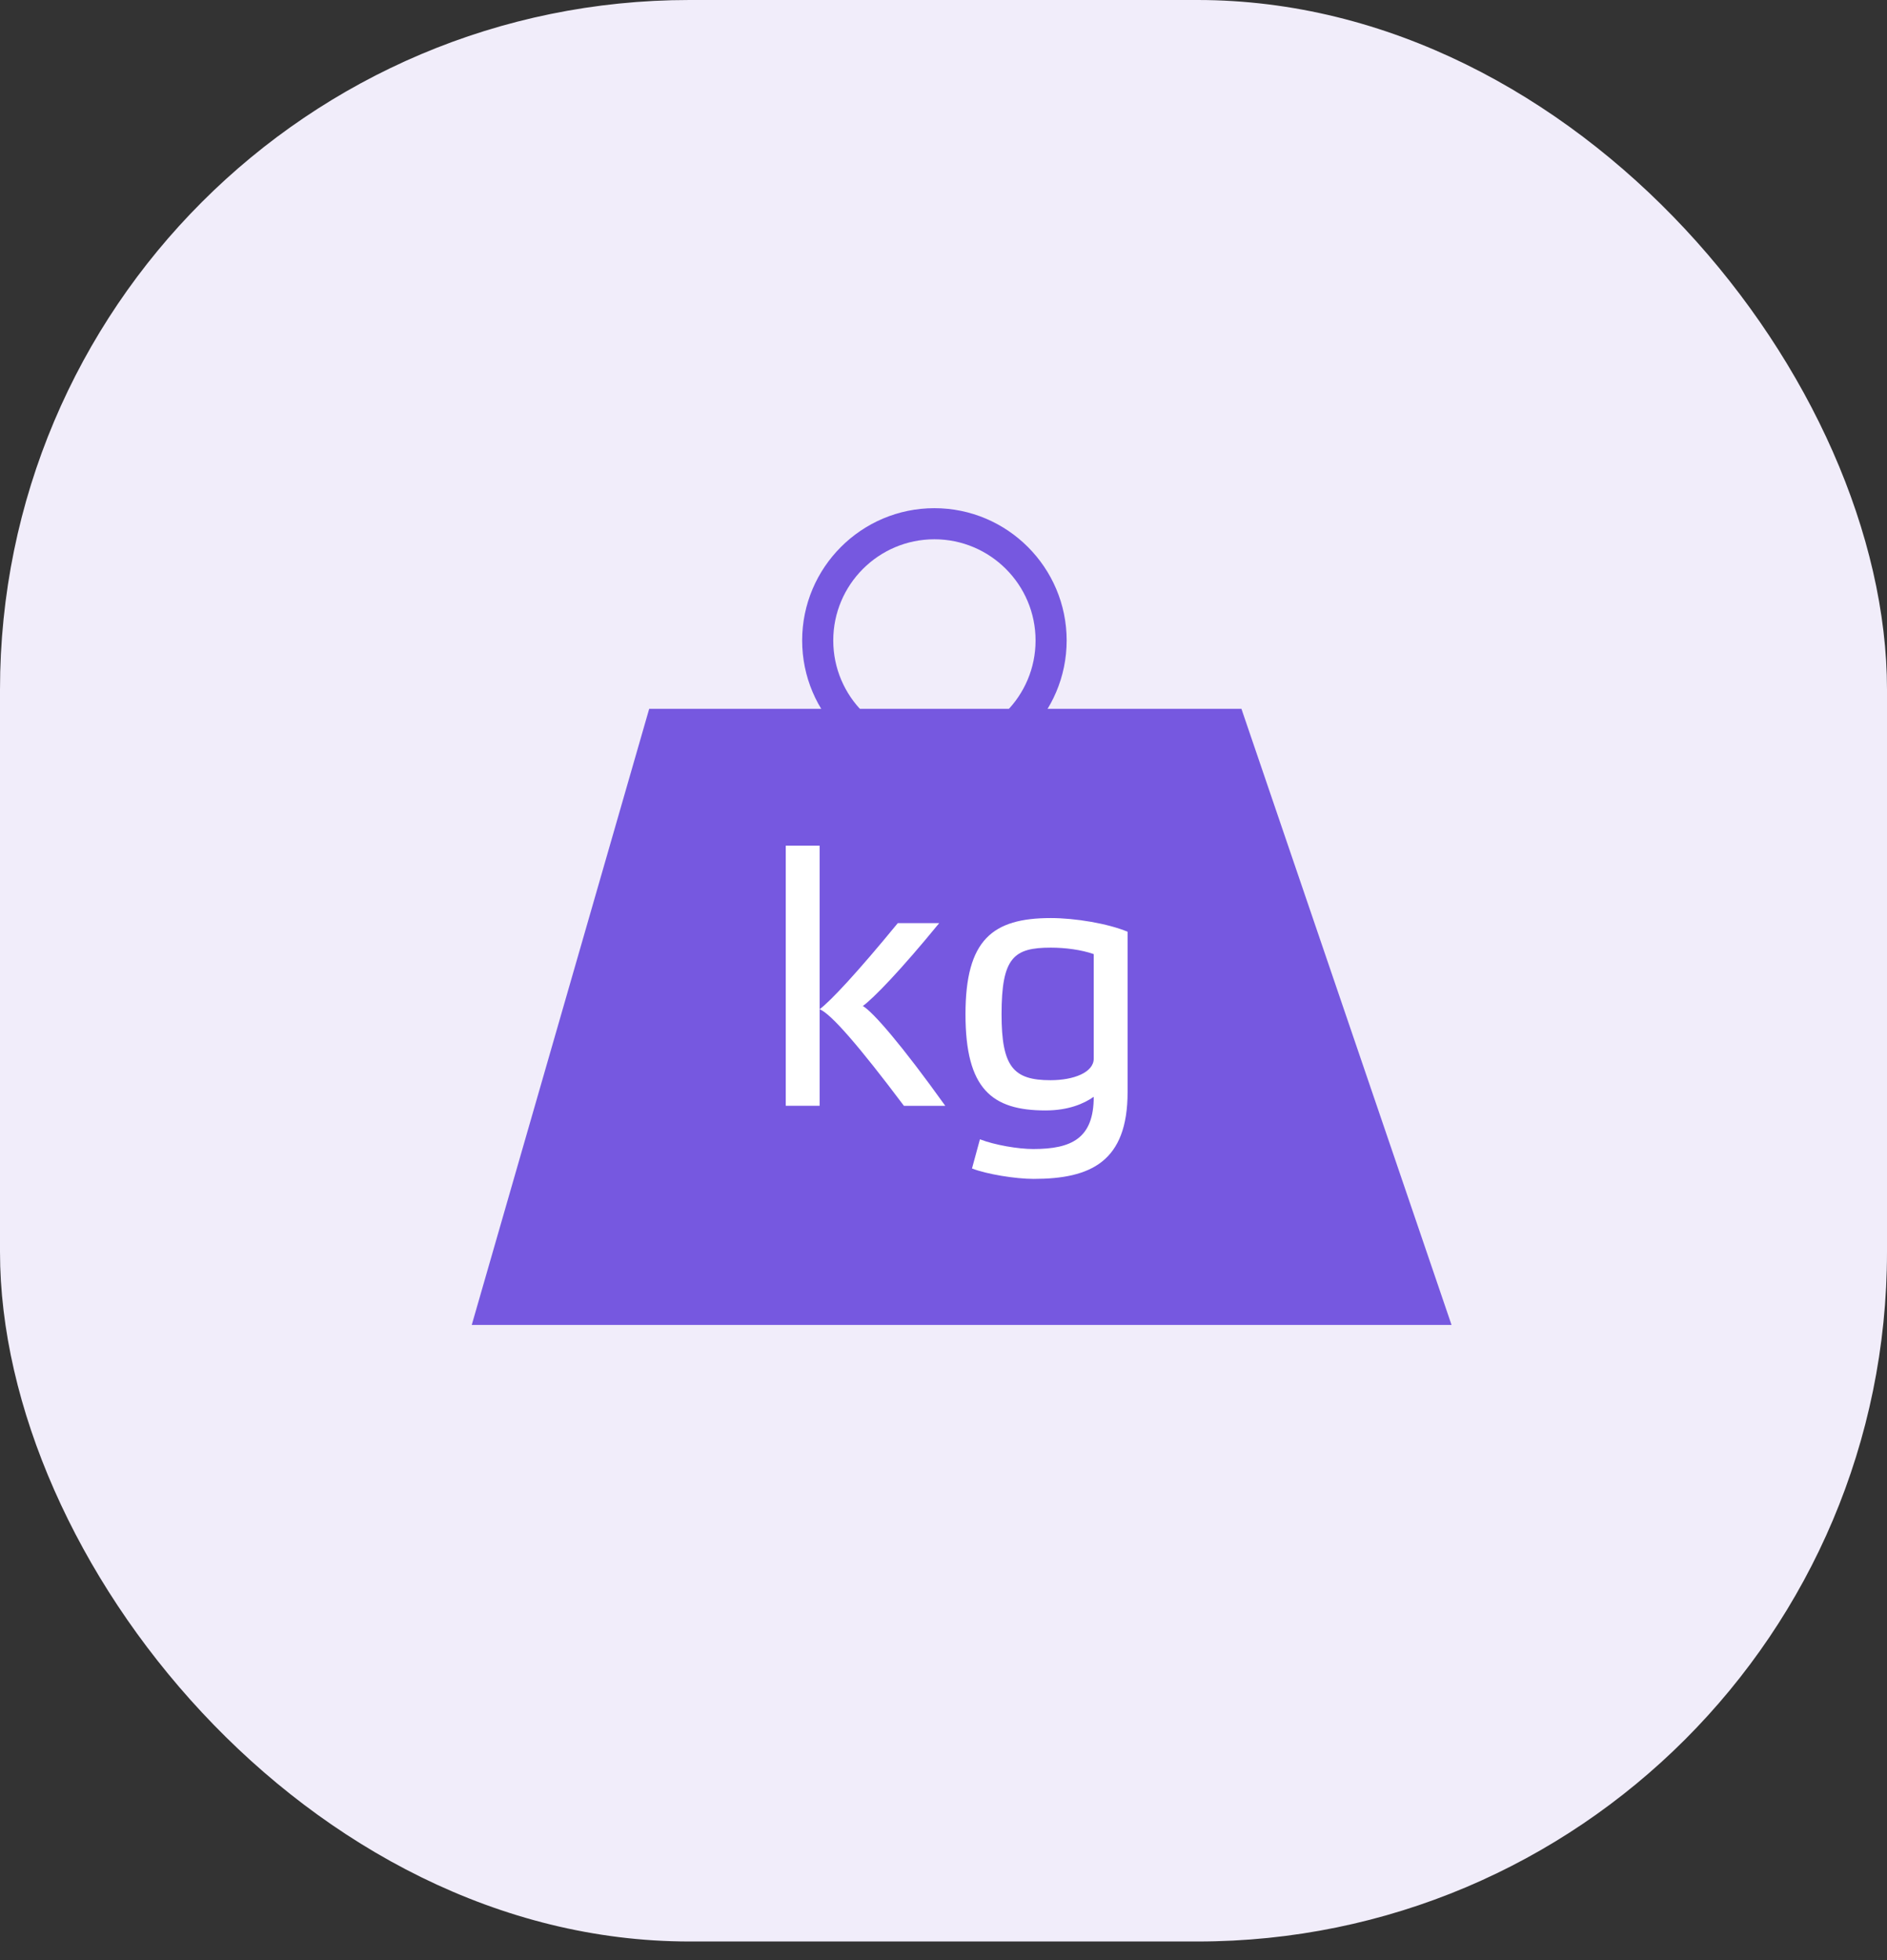
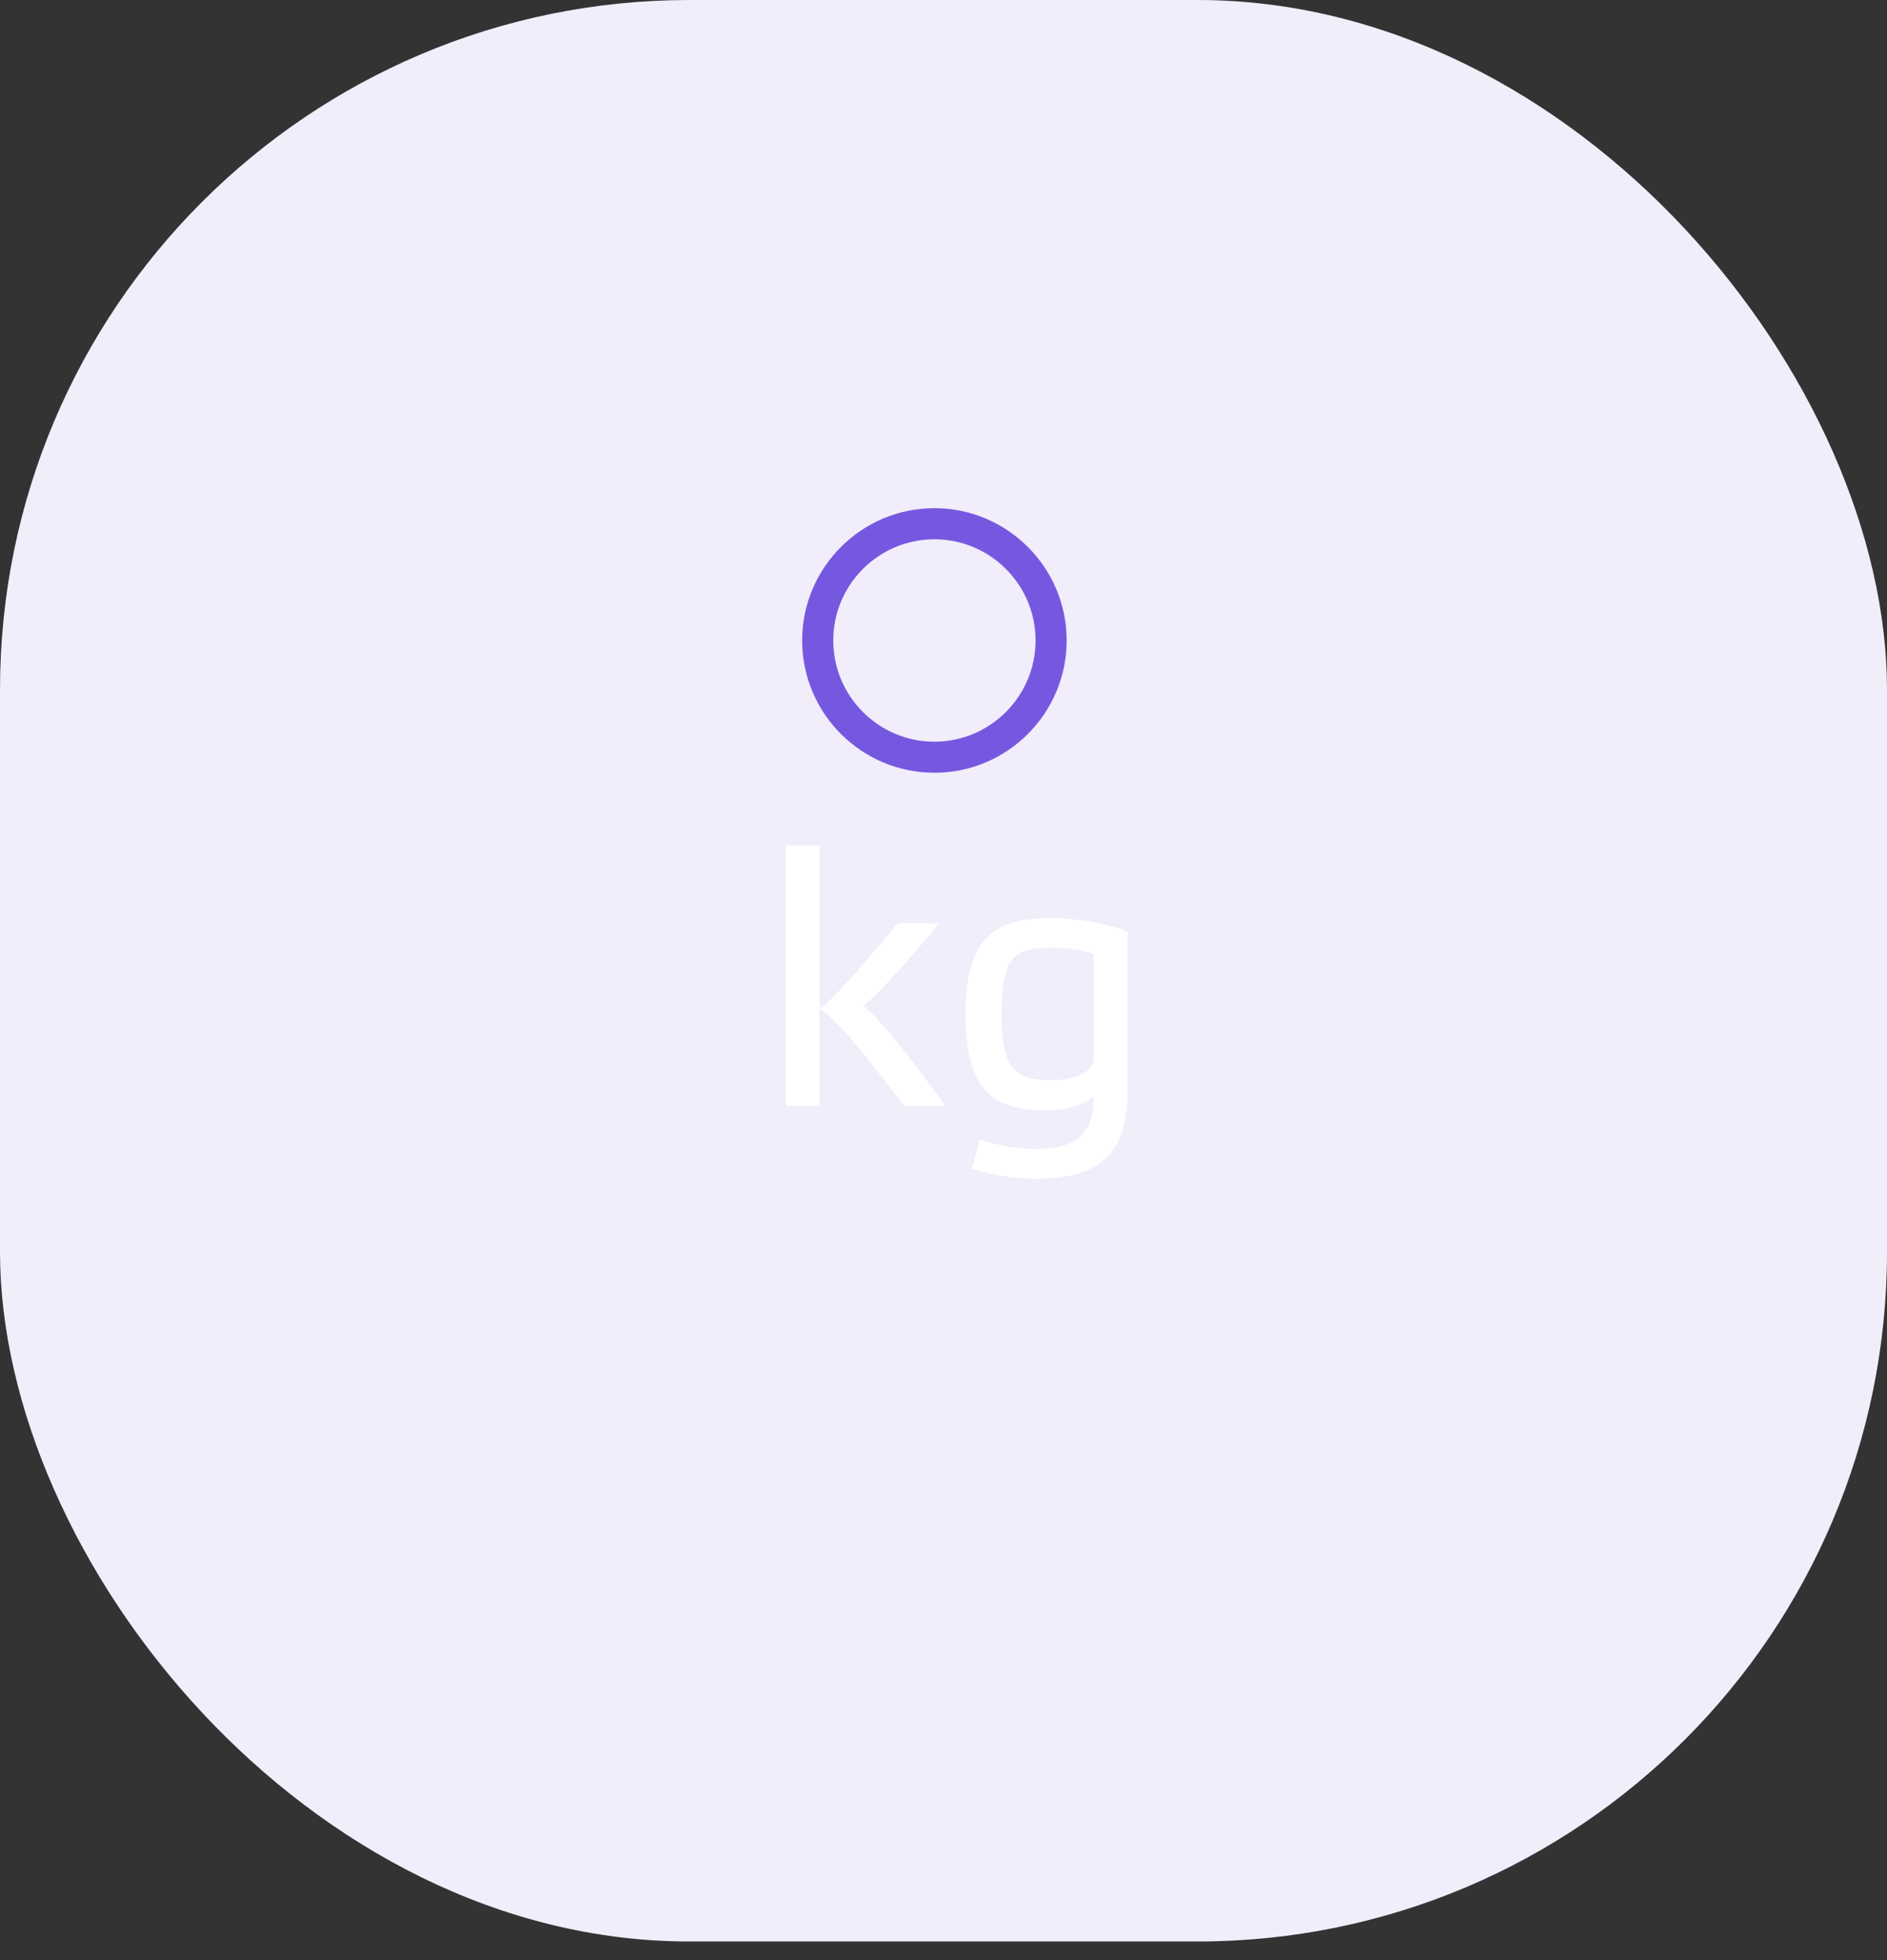
<svg xmlns="http://www.w3.org/2000/svg" width="52" height="54" viewBox="0 0 52 54" fill="none">
  <rect x="0" y="0" width="52" height="54" fill="#333333" stroke="none" />
  <rect width="52" height="53.487" rx="19" fill="#F1EDFA" />
  <path d="M25.749 21.289C23.74 21.289 22.105 19.655 22.105 17.645C22.105 15.636 23.739 14 25.749 14C27.759 14 29.394 15.635 29.394 17.645C29.393 19.655 27.759 21.289 25.749 21.289ZM25.749 14.857C24.212 14.857 22.962 16.107 22.962 17.645C22.962 19.182 24.212 20.433 25.749 20.433C27.287 20.433 28.537 19.182 28.537 17.645C28.537 16.107 27.287 14.857 25.749 14.857Z" fill="#7658E0" />
-   <path d="M40 36.501H13L17.89 19.527H34.21L40 36.501Z" fill="#7658E0" />
  <path d="M22.586 30.464H21.653V23.298H22.586V30.464ZM24.909 30.464C23.678 28.826 22.895 27.923 22.586 27.804C22.894 27.576 23.658 26.752 24.74 25.432H25.881C24.819 26.732 24.065 27.507 23.777 27.715C24.054 27.874 24.848 28.788 26.049 30.465H24.909V30.464Z" fill="white" />
  <path d="M28.81 30.592C27.331 30.592 26.606 29.997 26.606 27.942C26.606 25.887 27.352 25.292 28.959 25.292C29.624 25.292 30.528 25.441 31.073 25.669V30.086C31.073 32.002 30.061 32.478 28.482 32.478C27.986 32.478 27.192 32.349 26.785 32.191L27.004 31.387C27.41 31.545 28.056 31.655 28.473 31.655C29.535 31.655 30.14 31.358 30.14 30.216C29.872 30.404 29.446 30.592 28.81 30.592ZM30.14 26.285C29.803 26.166 29.356 26.107 28.959 26.107C27.937 26.107 27.6 26.375 27.6 27.942C27.6 29.392 27.927 29.759 28.949 29.759C29.595 29.759 30.14 29.541 30.14 29.164V26.285Z" fill="white" />
</svg>